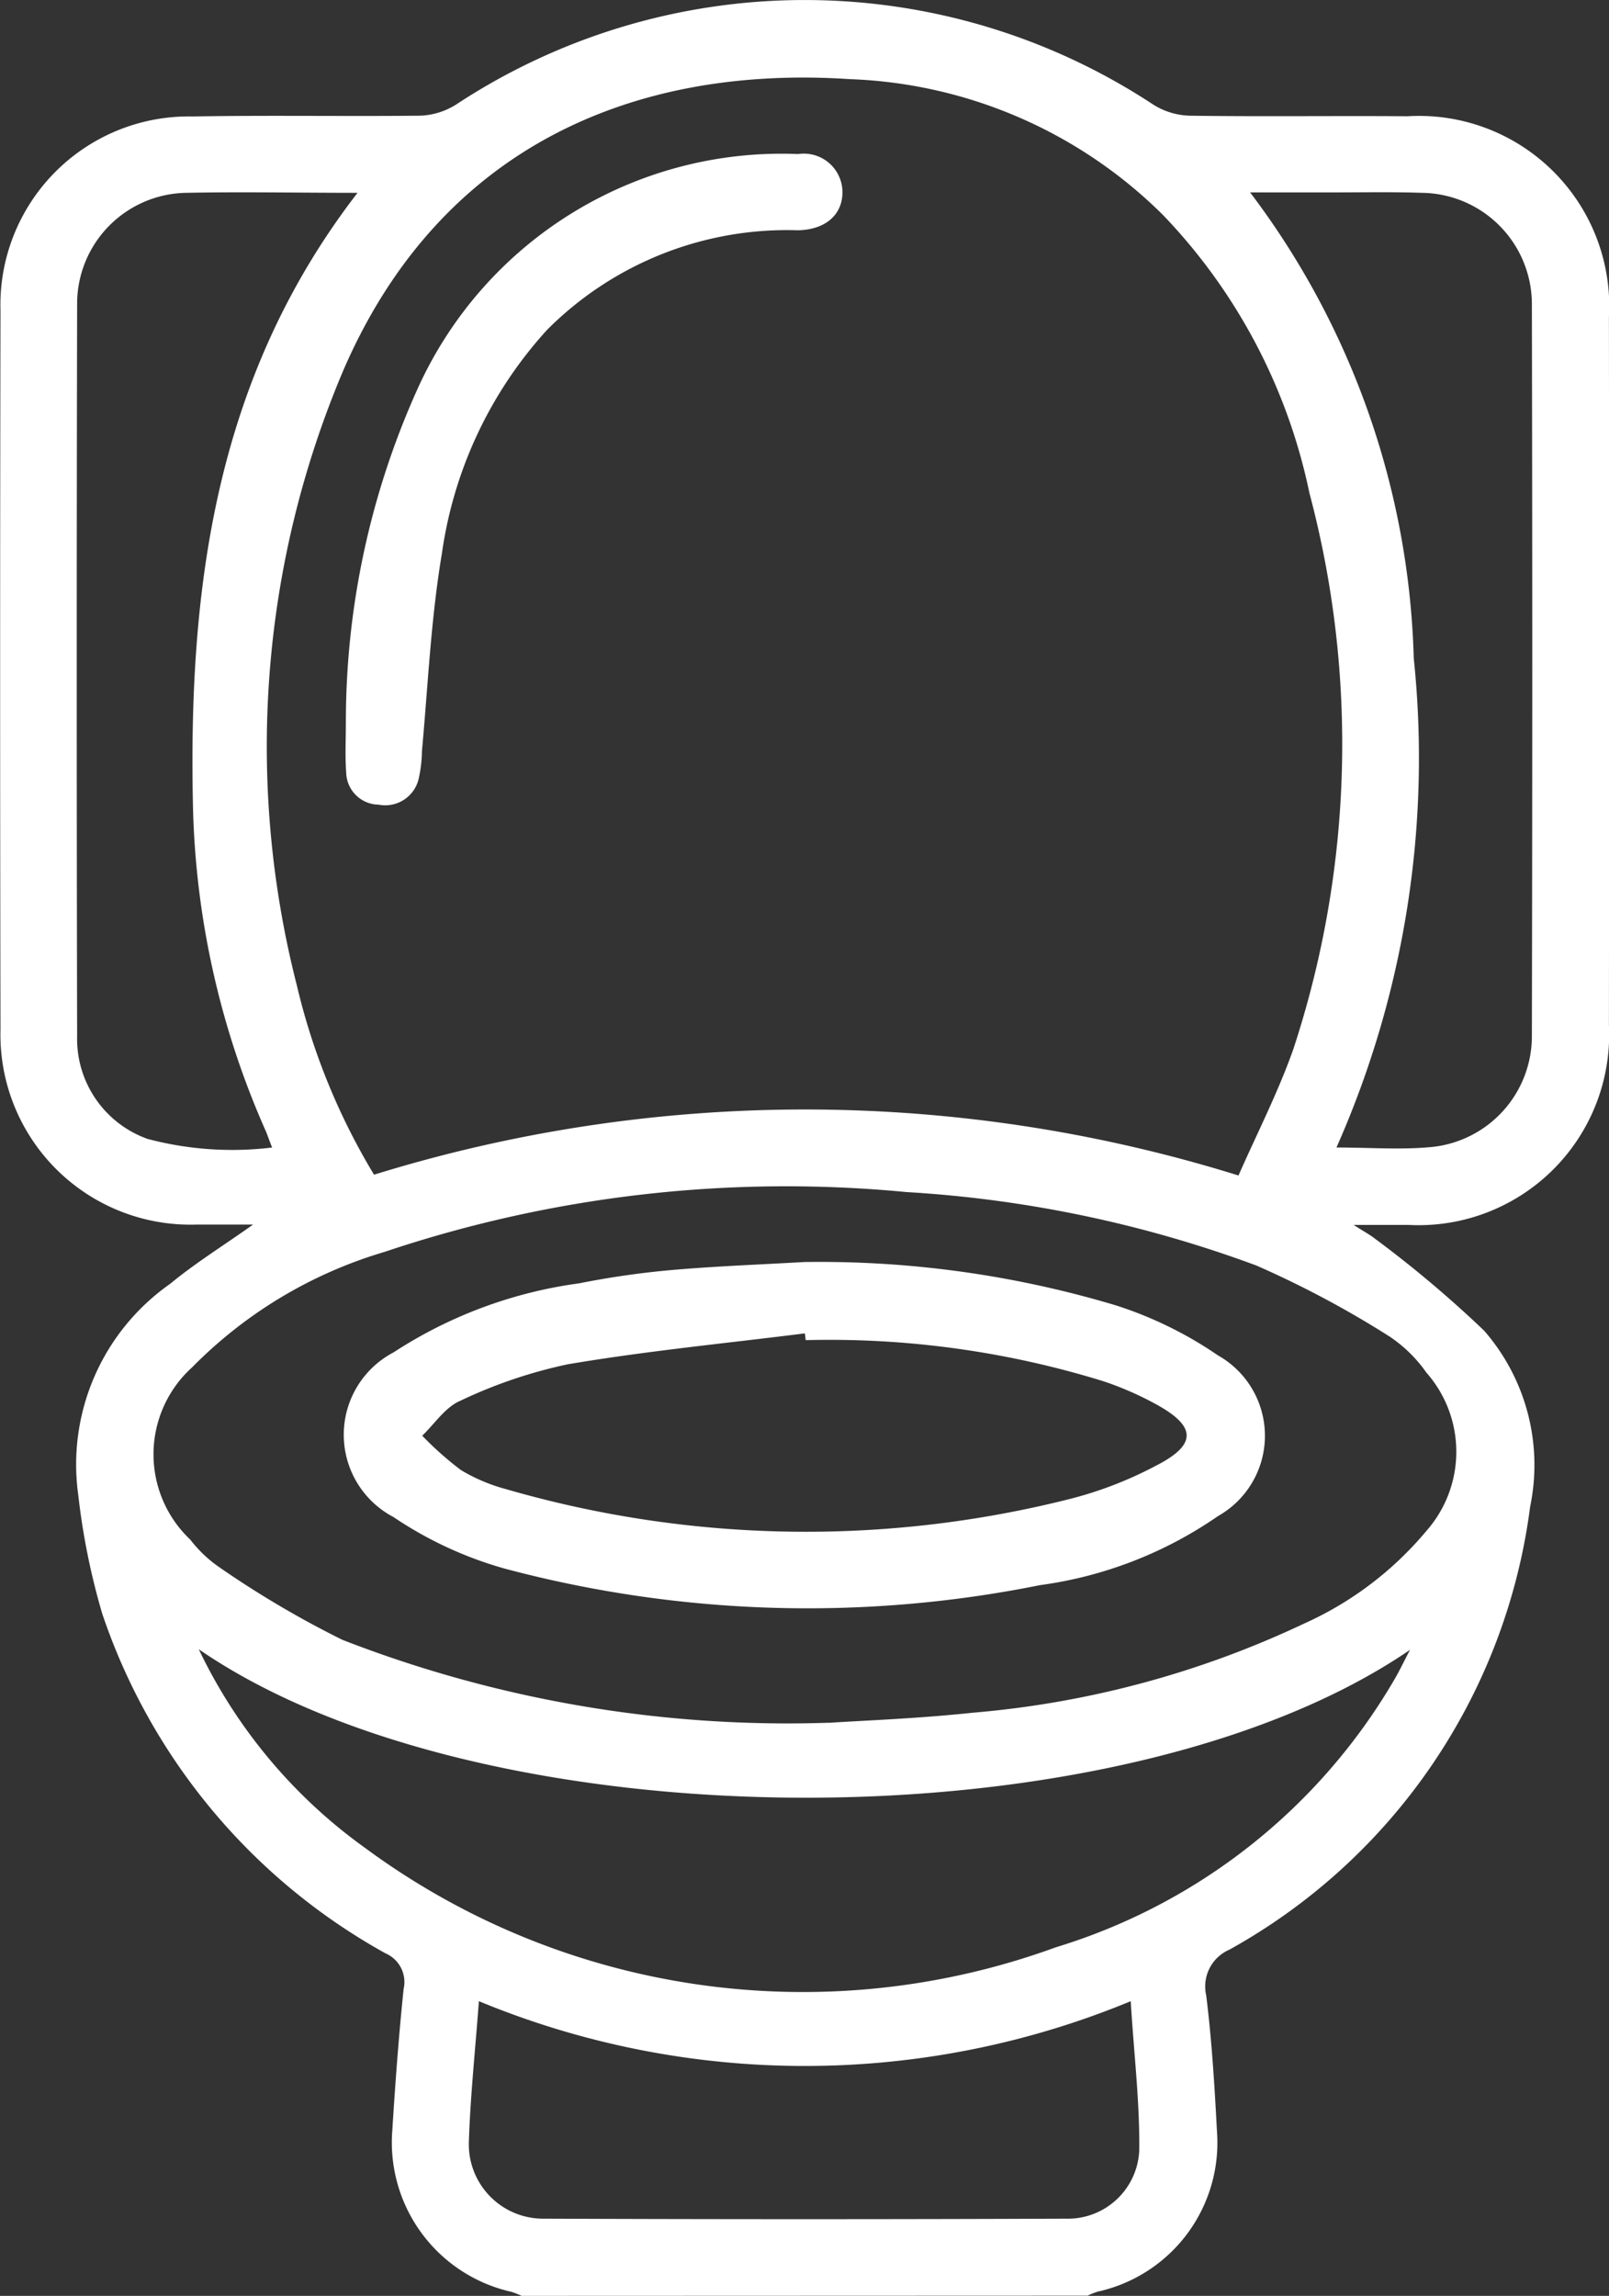
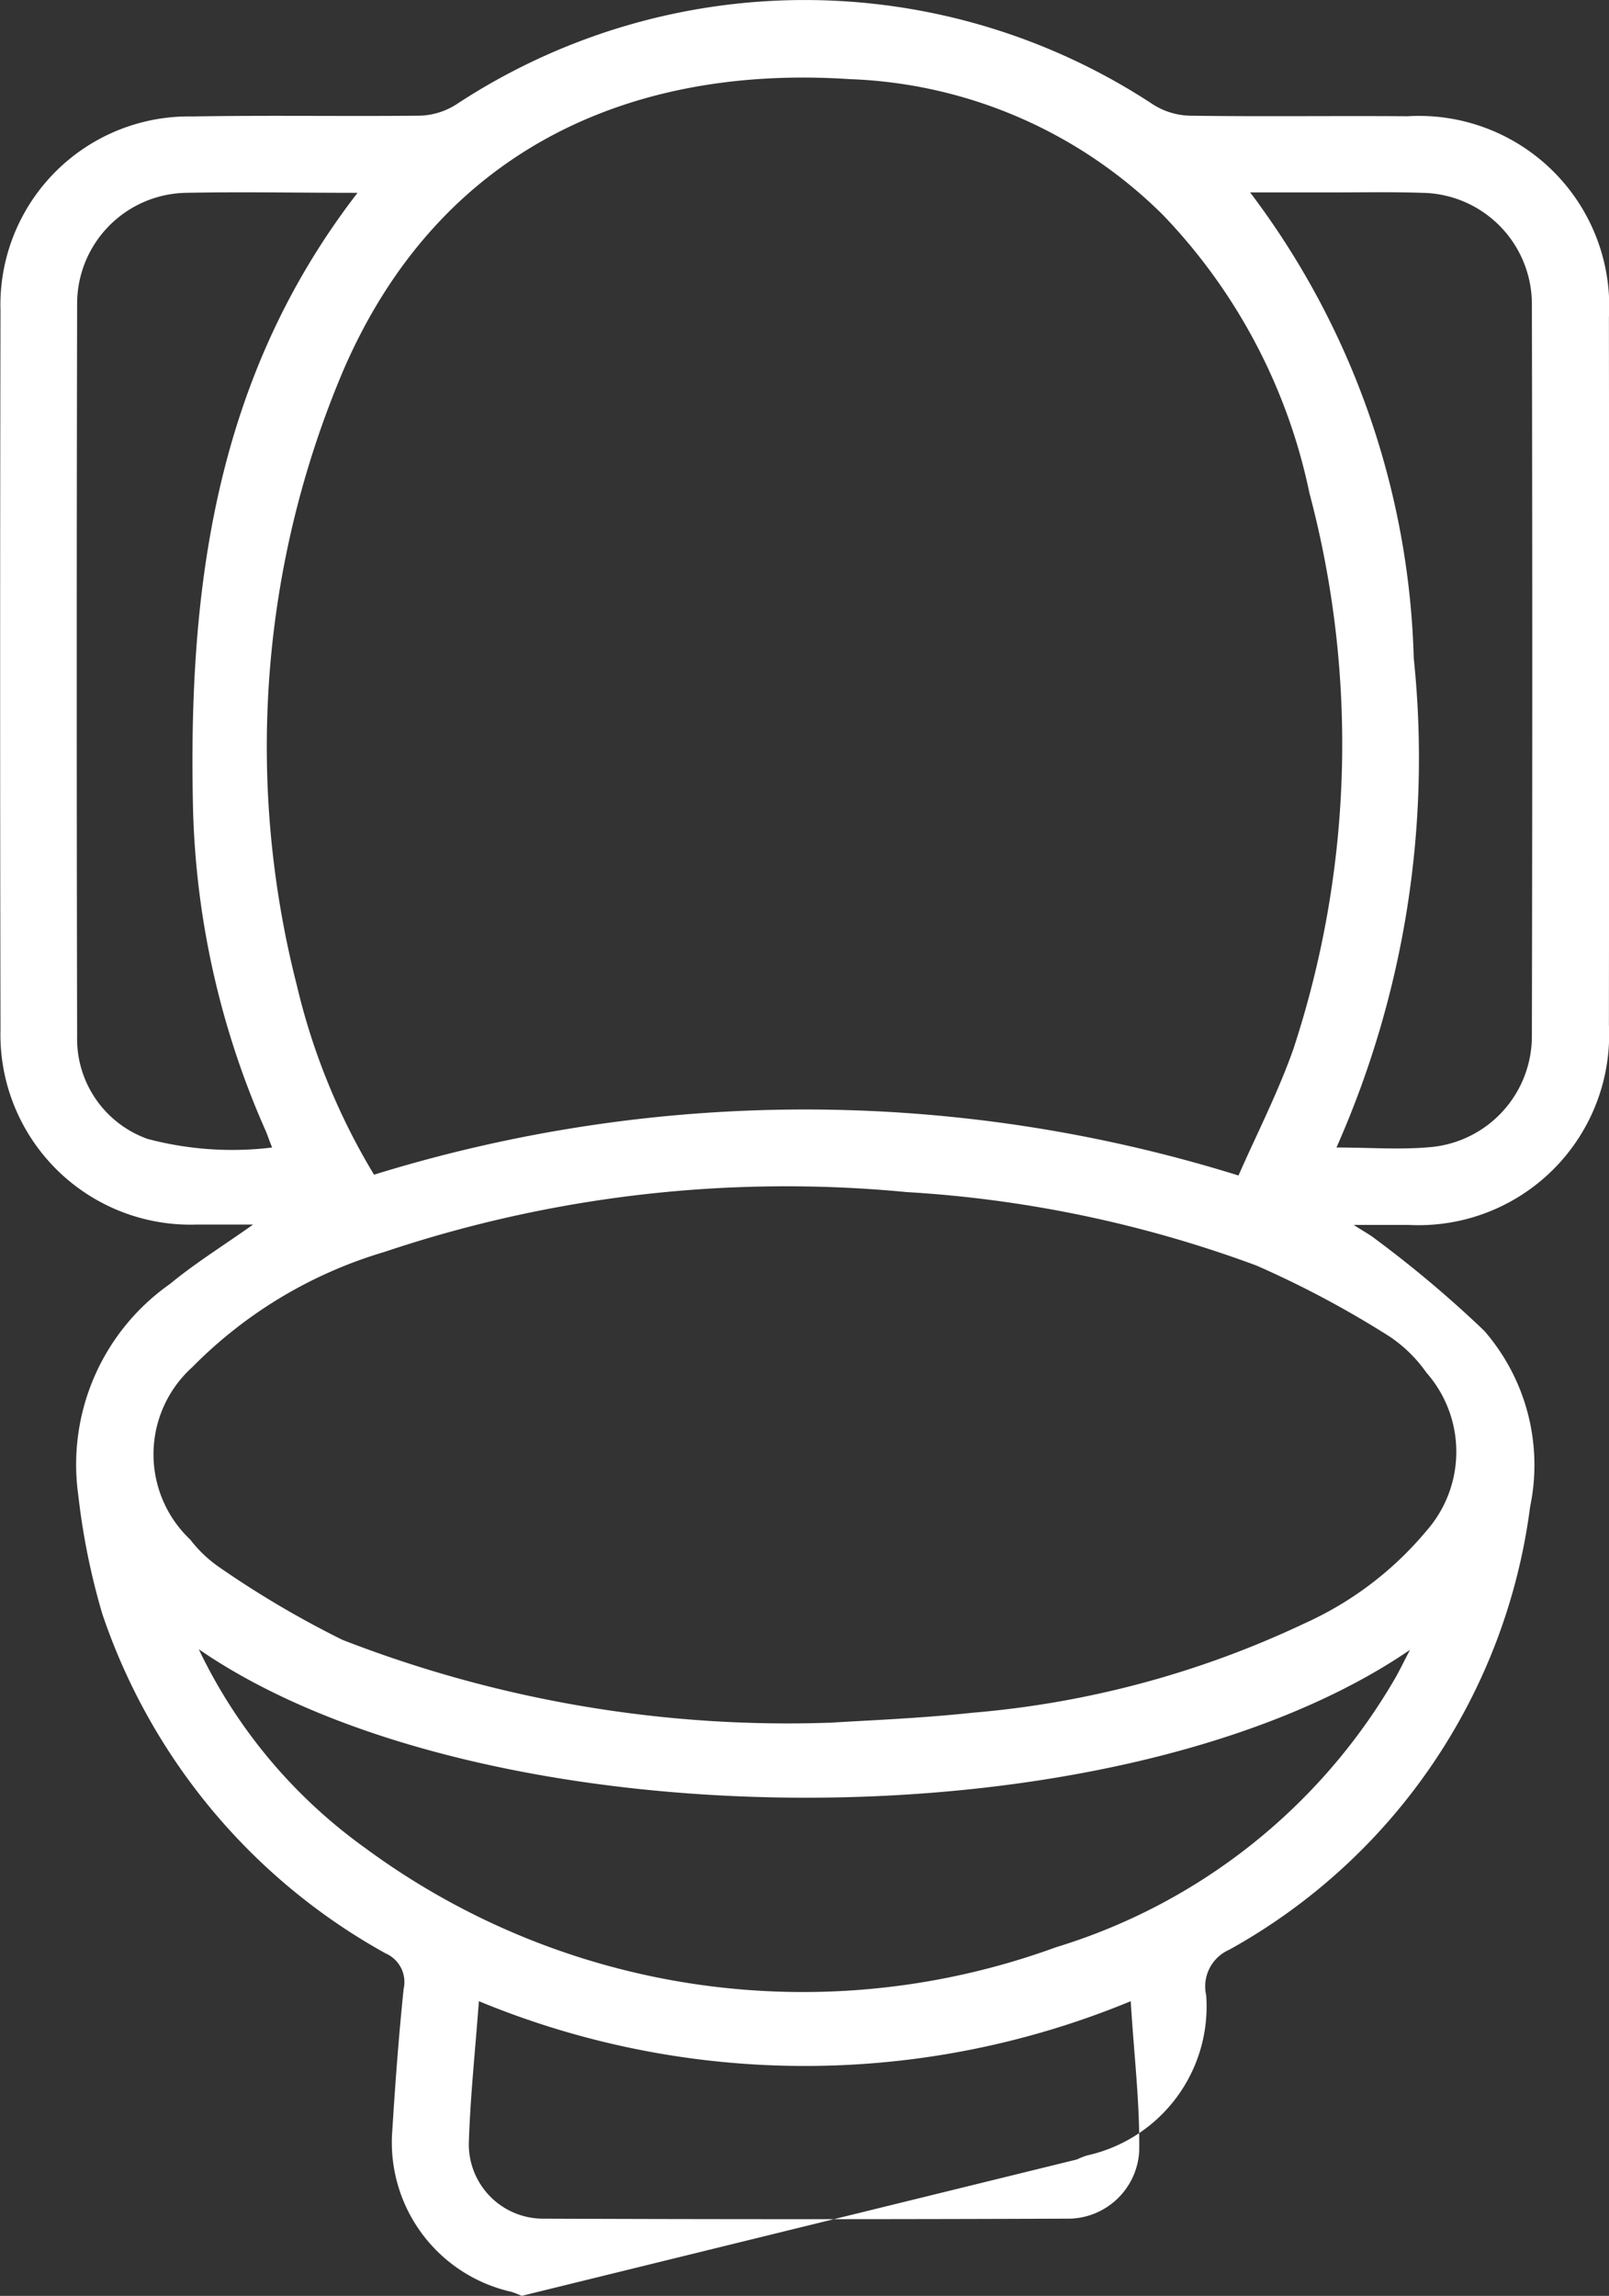
<svg xmlns="http://www.w3.org/2000/svg" id="icono_bano" width="23.116" height="32.98" viewBox="0 0 23.116 32.98">
  <rect x="0" y="0" width="23.116" height="32.98" fill="#333333" stroke="none" />
-   <path id="Trazado_1550" data-name="Trazado 1550" d="M-561.885,71.561a1.3,1.3,0,0,0-.148-.058,2.2,2.2,0,0,1-1.71-2.331c.042-.674.092-1.349.162-2.021a.448.448,0,0,0-.258-.509,8.781,8.781,0,0,1-4.072-4.88,9.968,9.968,0,0,1-.344-1.7,3.169,3.169,0,0,1,1.317-3.037c.363-.3.764-.548,1.194-.853h-.815a2.73,2.73,0,0,1-2.814-2.8q-.01-5.166,0-10.331a2.707,2.707,0,0,1,2.76-2.787c1.086-.019,2.171,0,3.257-.011a1.032,1.032,0,0,0,.533-.163,9.1,9.1,0,0,1,10.006,0,1.032,1.032,0,0,0,.531.163c1.043.015,2.086,0,3.128.008a2.733,2.733,0,0,1,2.893,2.885q.005,5.084,0,10.171a2.738,2.738,0,0,1-2.878,2.87h-.789c.145.094.233.14.309.2a16.487,16.487,0,0,1,1.566,1.32,2.938,2.938,0,0,1,.66,2.527,8.521,8.521,0,0,1-4.323,6.365.575.575,0,0,0-.331.655c.081.649.12,1.3.155,1.956a2.191,2.191,0,0,1-1.712,2.3,1.189,1.189,0,0,0-.147.058Zm-2.12-16.106a20.93,20.93,0,0,1,12.418.012c.264-.6.569-1.194.788-1.815a14.029,14.029,0,0,0,.231-7.989,8.164,8.164,0,0,0-2.1-3.99,6.723,6.723,0,0,0-4.5-1.955c-3.138-.208-5.908,1-7.283,4.191a13.838,13.838,0,0,0-.665,8.824A9.439,9.439,0,0,0-564.006,55.456Zm6.537,7.874c.455-.031,1.262-.059,2.064-.145a13.832,13.832,0,0,0,4.761-1.281,4.9,4.9,0,0,0,1.756-1.331,1.719,1.719,0,0,0,0-2.273,2.02,2.02,0,0,0-.525-.516,14.19,14.19,0,0,0-1.921-1.024,17.408,17.408,0,0,0-5.024-1.054,18.123,18.123,0,0,0-7.5.86,6.437,6.437,0,0,0-2.76,1.655,1.685,1.685,0,0,0-.029,2.478,1.859,1.859,0,0,0,.392.379,14.012,14.012,0,0,0,1.793,1.06,17.641,17.641,0,0,0,6.988,1.191Zm-9.057-1.058a7.462,7.462,0,0,0,2.391,2.856,10.593,10.593,0,0,0,9.925,1.426,8.492,8.492,0,0,0,4.865-3.851c.067-.115.125-.237.221-.421C-553.307,65.144-562.439,65.085-566.525,62.272Zm16.343-7.206c.491,0,.932.035,1.367-.007a1.6,1.6,0,0,0,1.443-1.592q.011-5.262,0-10.526a1.6,1.6,0,0,0-1.581-1.589c-.451-.015-.9-.005-1.354-.006h-1.113a11.608,11.608,0,0,1,2.351,6.692,13.8,13.8,0,0,1-1.111,7.029Zm-14.063-13.714c-.86,0-1.659-.016-2.46,0a1.594,1.594,0,0,0-1.567,1.6q-.011,5.259,0,10.517a1.525,1.525,0,0,0,1.011,1.473,4.739,4.739,0,0,0,1.79.124c-.043-.109-.064-.172-.086-.226a12.174,12.174,0,0,1-1.049-4.607C-566.681,47.075-566.308,44.026-564.245,41.353Zm11.11,25.977a12.247,12.247,0,0,1-9.365,0c-.053.716-.123,1.367-.144,2.02a1.067,1.067,0,0,0,.3.779,1.067,1.067,0,0,0,.768.325q3.755.015,7.508,0a1.026,1.026,0,0,0,1.055-.975c.009-.693-.077-1.4-.122-2.146Z" transform="translate(569.38 -38.581)" fill="#fff" />
-   <path id="Trazado_1551" data-name="Trazado 1551" d="M-511.687,72.481a11.637,11.637,0,0,1,1.038-4.8,5.736,5.736,0,0,1,5.459-3.355.555.555,0,0,1,.637.532c.009.325-.228.553-.636.563a4.866,4.866,0,0,0-3.607,1.43,6.01,6.01,0,0,0-1.511,3.211c-.158.937-.2,1.892-.287,2.839a1.923,1.923,0,0,1-.05.412.494.494,0,0,1-.573.359.472.472,0,0,1-.465-.453C-511.7,72.975-511.687,72.729-511.687,72.481Z" transform="translate(516.656 -62.113)" fill="#fff" />
-   <path id="Trazado_1552" data-name="Trazado 1552" d="M-505.344,249.35a14.808,14.808,0,0,1,4.483.624,5.622,5.622,0,0,1,1.462.717,1.325,1.325,0,0,1,0,2.309,5.873,5.873,0,0,1-2.559.992,16.9,16.9,0,0,1-7.692-.239,5.532,5.532,0,0,1-1.593-.739,1.336,1.336,0,0,1,0-2.366,6.462,6.462,0,0,1,2.667-.992,12.369,12.369,0,0,1,1.306-.189C-506.628,249.41-505.987,249.387-505.344,249.35Zm.022,1.118-.012-.093c-1.136.143-2.279.253-3.406.444a6.926,6.926,0,0,0-1.548.526c-.213.092-.364.328-.543.5a4.7,4.7,0,0,0,.557.494,2.521,2.521,0,0,0,.649.274,15.473,15.473,0,0,0,8.108.138,5.572,5.572,0,0,0,1.225-.474c.589-.3.587-.561.016-.877a4.621,4.621,0,0,0-.764-.336,13.319,13.319,0,0,0-4.281-.592Z" transform="translate(516.897 -231.221)" fill="#fff" />
+   <path id="Trazado_1550" data-name="Trazado 1550" d="M-561.885,71.561a1.3,1.3,0,0,0-.148-.058,2.2,2.2,0,0,1-1.71-2.331c.042-.674.092-1.349.162-2.021a.448.448,0,0,0-.258-.509,8.781,8.781,0,0,1-4.072-4.88,9.968,9.968,0,0,1-.344-1.7,3.169,3.169,0,0,1,1.317-3.037c.363-.3.764-.548,1.194-.853h-.815a2.73,2.73,0,0,1-2.814-2.8q-.01-5.166,0-10.331a2.707,2.707,0,0,1,2.76-2.787c1.086-.019,2.171,0,3.257-.011a1.032,1.032,0,0,0,.533-.163,9.1,9.1,0,0,1,10.006,0,1.032,1.032,0,0,0,.531.163c1.043.015,2.086,0,3.128.008a2.733,2.733,0,0,1,2.893,2.885q.005,5.084,0,10.171a2.738,2.738,0,0,1-2.878,2.87h-.789c.145.094.233.14.309.2a16.487,16.487,0,0,1,1.566,1.32,2.938,2.938,0,0,1,.66,2.527,8.521,8.521,0,0,1-4.323,6.365.575.575,0,0,0-.331.655a2.191,2.191,0,0,1-1.712,2.3,1.189,1.189,0,0,0-.147.058Zm-2.12-16.106a20.93,20.93,0,0,1,12.418.012c.264-.6.569-1.194.788-1.815a14.029,14.029,0,0,0,.231-7.989,8.164,8.164,0,0,0-2.1-3.99,6.723,6.723,0,0,0-4.5-1.955c-3.138-.208-5.908,1-7.283,4.191a13.838,13.838,0,0,0-.665,8.824A9.439,9.439,0,0,0-564.006,55.456Zm6.537,7.874c.455-.031,1.262-.059,2.064-.145a13.832,13.832,0,0,0,4.761-1.281,4.9,4.9,0,0,0,1.756-1.331,1.719,1.719,0,0,0,0-2.273,2.02,2.02,0,0,0-.525-.516,14.19,14.19,0,0,0-1.921-1.024,17.408,17.408,0,0,0-5.024-1.054,18.123,18.123,0,0,0-7.5.86,6.437,6.437,0,0,0-2.76,1.655,1.685,1.685,0,0,0-.029,2.478,1.859,1.859,0,0,0,.392.379,14.012,14.012,0,0,0,1.793,1.06,17.641,17.641,0,0,0,6.988,1.191Zm-9.057-1.058a7.462,7.462,0,0,0,2.391,2.856,10.593,10.593,0,0,0,9.925,1.426,8.492,8.492,0,0,0,4.865-3.851c.067-.115.125-.237.221-.421C-553.307,65.144-562.439,65.085-566.525,62.272Zm16.343-7.206c.491,0,.932.035,1.367-.007a1.6,1.6,0,0,0,1.443-1.592q.011-5.262,0-10.526a1.6,1.6,0,0,0-1.581-1.589c-.451-.015-.9-.005-1.354-.006h-1.113a11.608,11.608,0,0,1,2.351,6.692,13.8,13.8,0,0,1-1.111,7.029Zm-14.063-13.714c-.86,0-1.659-.016-2.46,0a1.594,1.594,0,0,0-1.567,1.6q-.011,5.259,0,10.517a1.525,1.525,0,0,0,1.011,1.473,4.739,4.739,0,0,0,1.79.124c-.043-.109-.064-.172-.086-.226a12.174,12.174,0,0,1-1.049-4.607C-566.681,47.075-566.308,44.026-564.245,41.353Zm11.11,25.977a12.247,12.247,0,0,1-9.365,0c-.053.716-.123,1.367-.144,2.02a1.067,1.067,0,0,0,.3.779,1.067,1.067,0,0,0,.768.325q3.755.015,7.508,0a1.026,1.026,0,0,0,1.055-.975c.009-.693-.077-1.4-.122-2.146Z" transform="translate(569.38 -38.581)" fill="#fff" />
</svg>